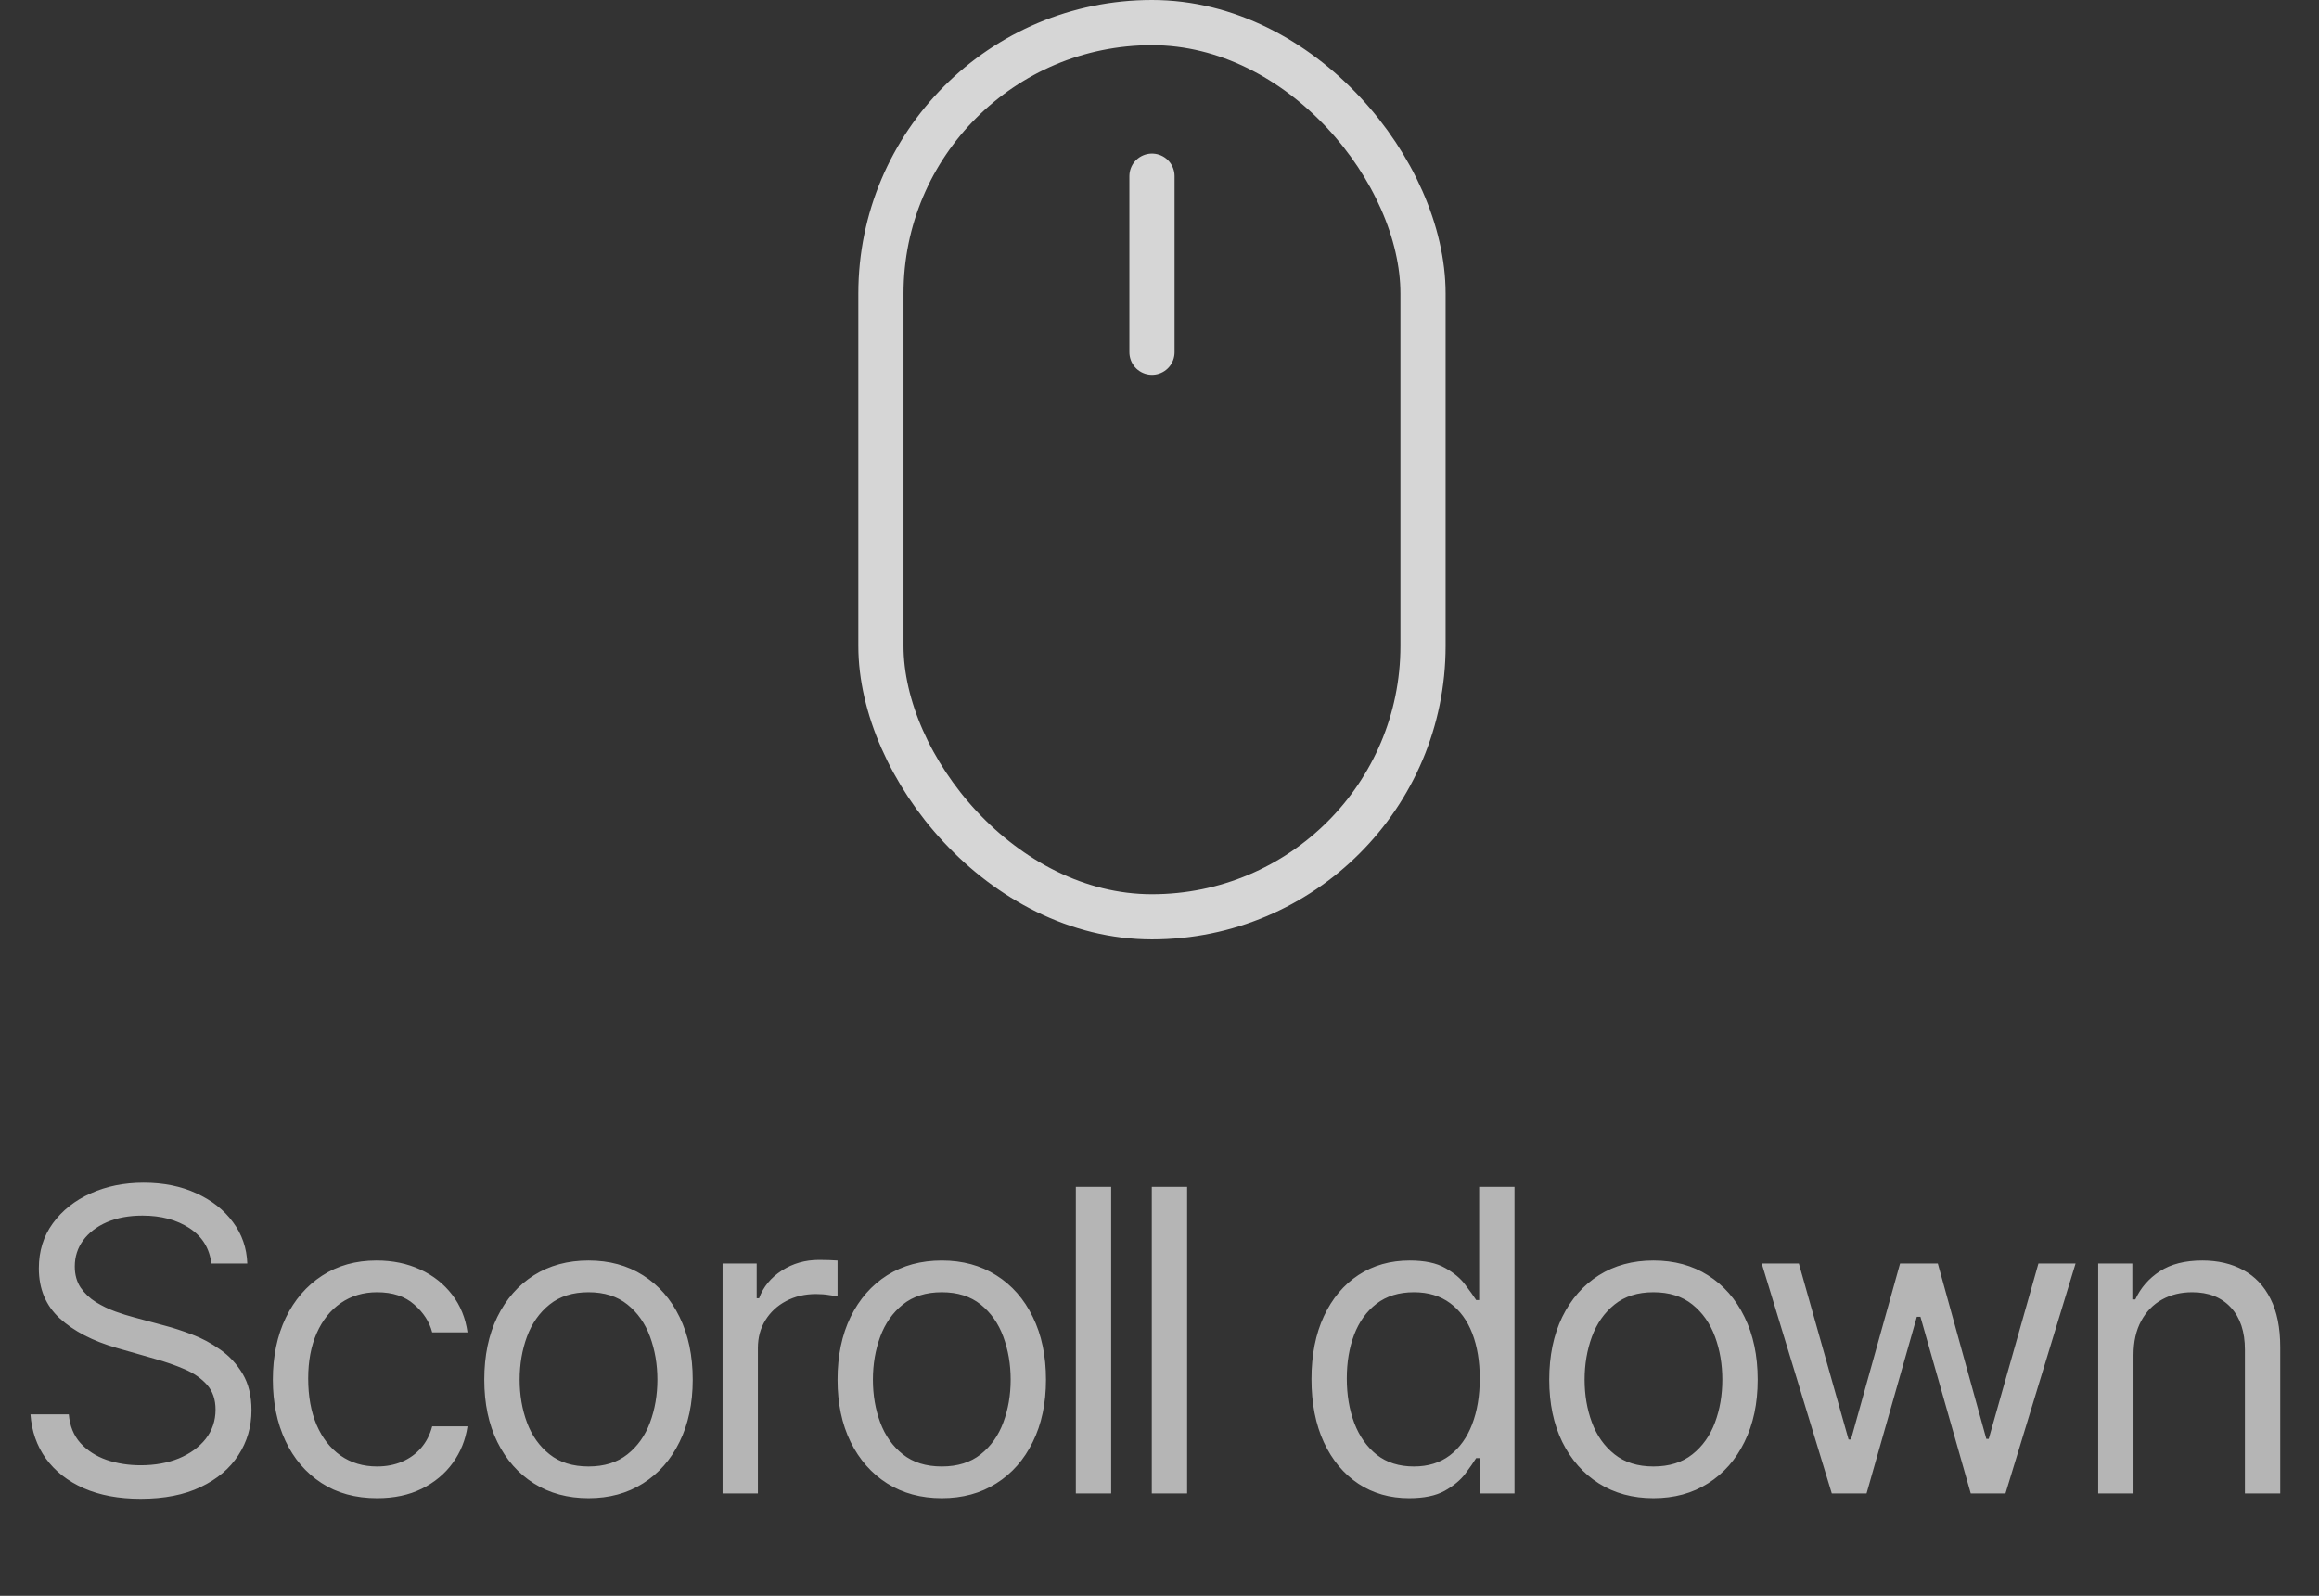
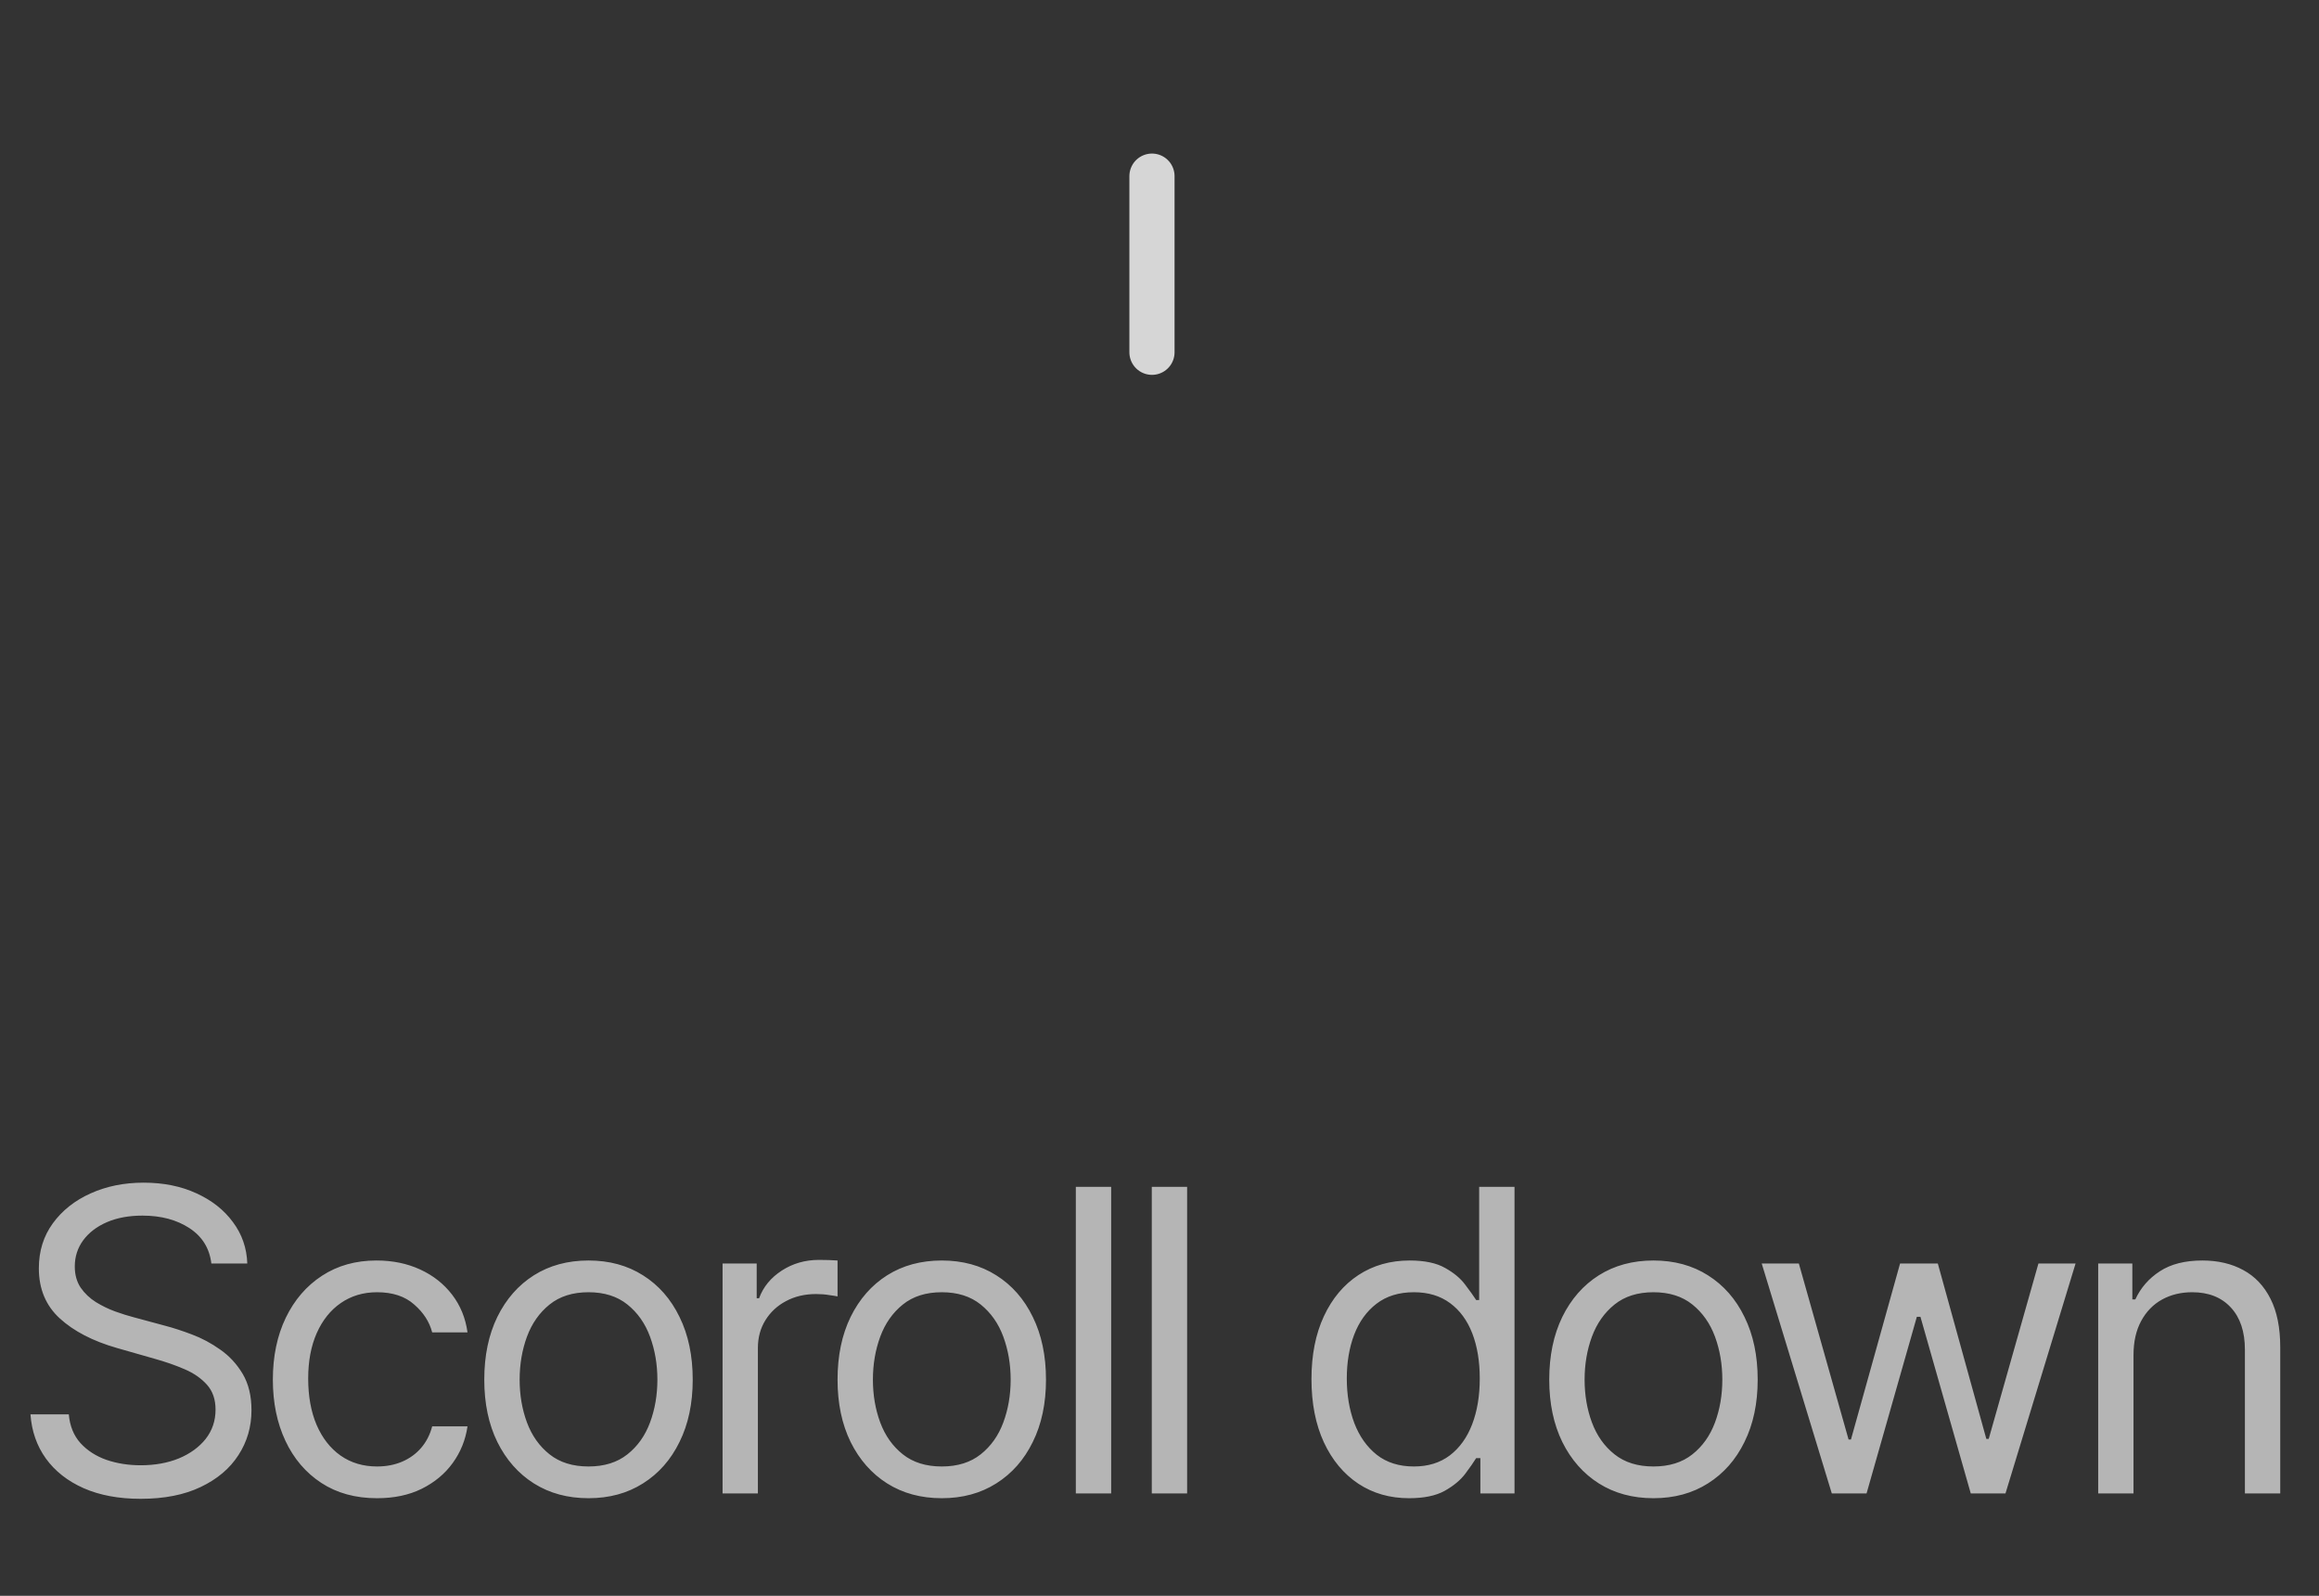
<svg xmlns="http://www.w3.org/2000/svg" width="77" height="53" viewBox="0 0 77 53" fill="none">
  <rect x="0" y="0" width="77" height="53" fill="#333333" stroke="none" />
  <g opacity="0.8">
    <path opacity="0.8" d="M7.018 41.964C6.958 41.46 6.716 41.069 6.292 40.79C5.867 40.512 5.347 40.373 4.731 40.373C4.28 40.373 3.885 40.446 3.547 40.592C3.213 40.737 2.951 40.938 2.762 41.193C2.576 41.448 2.483 41.738 2.483 42.063C2.483 42.335 2.548 42.569 2.677 42.764C2.81 42.956 2.979 43.117 3.184 43.246C3.39 43.372 3.605 43.477 3.831 43.559C4.056 43.639 4.263 43.704 4.452 43.753L5.486 44.032C5.751 44.101 6.046 44.197 6.371 44.32C6.699 44.443 7.013 44.61 7.311 44.822C7.612 45.031 7.861 45.3 8.057 45.628C8.252 45.956 8.35 46.358 8.35 46.836C8.35 47.386 8.206 47.883 7.917 48.327C7.632 48.771 7.215 49.124 6.665 49.386C6.118 49.648 5.453 49.779 4.671 49.779C3.942 49.779 3.31 49.661 2.777 49.426C2.246 49.191 1.829 48.862 1.524 48.442C1.222 48.021 1.052 47.532 1.012 46.975H2.285C2.318 47.359 2.447 47.678 2.672 47.929C2.901 48.178 3.189 48.364 3.537 48.486C3.889 48.606 4.267 48.665 4.671 48.665C5.142 48.665 5.564 48.589 5.939 48.437C6.313 48.281 6.61 48.065 6.829 47.79C7.047 47.512 7.157 47.187 7.157 46.816C7.157 46.478 7.062 46.203 6.873 45.991C6.684 45.779 6.436 45.606 6.128 45.474C5.819 45.341 5.486 45.225 5.128 45.126L3.876 44.768C3.08 44.539 2.45 44.212 1.986 43.788C1.522 43.364 1.29 42.809 1.29 42.123C1.29 41.553 1.444 41.056 1.753 40.631C2.064 40.204 2.482 39.872 3.005 39.637C3.532 39.398 4.121 39.279 4.77 39.279C5.427 39.279 6.01 39.397 6.52 39.632C7.031 39.864 7.435 40.182 7.733 40.587C8.035 40.991 8.194 41.45 8.211 41.964H7.018ZM12.52 49.759C11.804 49.759 11.188 49.59 10.671 49.252C10.154 48.914 9.756 48.448 9.478 47.855C9.199 47.262 9.06 46.584 9.06 45.822C9.06 45.046 9.203 44.362 9.488 43.768C9.776 43.172 10.177 42.706 10.691 42.371C11.208 42.033 11.811 41.864 12.5 41.864C13.037 41.864 13.521 41.964 13.952 42.163C14.383 42.361 14.736 42.64 15.011 42.998C15.286 43.356 15.457 43.773 15.523 44.251H14.35C14.26 43.903 14.062 43.594 13.753 43.326C13.448 43.054 13.037 42.918 12.52 42.918C12.063 42.918 11.662 43.038 11.317 43.276C10.976 43.511 10.709 43.844 10.517 44.275C10.328 44.703 10.233 45.205 10.233 45.782C10.233 46.372 10.326 46.886 10.512 47.323C10.701 47.761 10.966 48.1 11.307 48.342C11.652 48.584 12.056 48.705 12.52 48.705C12.825 48.705 13.102 48.652 13.351 48.546C13.599 48.44 13.81 48.288 13.982 48.089C14.154 47.89 14.277 47.651 14.35 47.373H15.523C15.457 47.824 15.293 48.23 15.031 48.591C14.772 48.949 14.429 49.234 14.002 49.446C13.578 49.655 13.084 49.759 12.52 49.759ZM19.541 49.759C18.851 49.759 18.246 49.595 17.726 49.267C17.209 48.939 16.805 48.48 16.513 47.89C16.224 47.3 16.08 46.61 16.08 45.822C16.08 45.026 16.224 44.332 16.513 43.739C16.805 43.145 17.209 42.684 17.726 42.356C18.246 42.028 18.851 41.864 19.541 41.864C20.23 41.864 20.833 42.028 21.35 42.356C21.871 42.684 22.275 43.145 22.563 43.739C22.855 44.332 23.001 45.026 23.001 45.822C23.001 46.61 22.855 47.3 22.563 47.89C22.275 48.48 21.871 48.939 21.35 49.267C20.833 49.595 20.23 49.759 19.541 49.759ZM19.541 48.705C20.064 48.705 20.495 48.571 20.833 48.302C21.171 48.034 21.422 47.681 21.584 47.243C21.746 46.806 21.828 46.332 21.828 45.822C21.828 45.311 21.746 44.836 21.584 44.395C21.422 43.954 21.171 43.598 20.833 43.326C20.495 43.054 20.064 42.918 19.541 42.918C19.017 42.918 18.586 43.054 18.248 43.326C17.91 43.598 17.66 43.954 17.497 44.395C17.335 44.836 17.254 45.311 17.254 45.822C17.254 46.332 17.335 46.806 17.497 47.243C17.66 47.681 17.91 48.034 18.248 48.302C18.586 48.571 19.017 48.705 19.541 48.705ZM23.992 49.6V41.964H25.125V43.117H25.205C25.344 42.739 25.596 42.433 25.961 42.197C26.325 41.962 26.736 41.844 27.194 41.844C27.28 41.844 27.387 41.846 27.517 41.849C27.646 41.853 27.744 41.858 27.81 41.864V43.057C27.77 43.047 27.679 43.032 27.537 43.013C27.397 42.989 27.25 42.978 27.094 42.978C26.723 42.978 26.392 43.056 26.1 43.212C25.811 43.364 25.583 43.576 25.414 43.848C25.248 44.116 25.165 44.423 25.165 44.768V49.6H23.992ZM31.271 49.759C30.581 49.759 29.976 49.595 29.456 49.267C28.939 48.939 28.535 48.48 28.243 47.89C27.955 47.3 27.81 46.61 27.81 45.822C27.81 45.026 27.955 44.332 28.243 43.739C28.535 43.145 28.939 42.684 29.456 42.356C29.976 42.028 30.581 41.864 31.271 41.864C31.96 41.864 32.563 42.028 33.08 42.356C33.601 42.684 34.005 43.145 34.293 43.739C34.585 44.332 34.731 45.026 34.731 45.822C34.731 46.61 34.585 47.3 34.293 47.89C34.005 48.48 33.601 48.939 33.08 49.267C32.563 49.595 31.96 49.759 31.271 49.759ZM31.271 48.705C31.794 48.705 32.225 48.571 32.563 48.302C32.901 48.034 33.152 47.681 33.314 47.243C33.476 46.806 33.558 46.332 33.558 45.822C33.558 45.311 33.476 44.836 33.314 44.395C33.152 43.954 32.901 43.598 32.563 43.326C32.225 43.054 31.794 42.918 31.271 42.918C30.747 42.918 30.316 43.054 29.978 43.326C29.64 43.598 29.39 43.954 29.227 44.395C29.065 44.836 28.984 45.311 28.984 45.822C28.984 46.332 29.065 46.806 29.227 47.243C29.39 47.681 29.64 48.034 29.978 48.302C30.316 48.571 30.747 48.705 31.271 48.705ZM36.895 39.418V49.6H35.722V39.418H36.895ZM39.417 39.418V49.6H38.244V39.418H39.417ZM46.788 49.759C46.151 49.759 45.589 49.598 45.102 49.277C44.615 48.952 44.234 48.495 43.959 47.905C43.684 47.311 43.546 46.61 43.546 45.802C43.546 45 43.684 44.304 43.959 43.714C44.234 43.124 44.617 42.668 45.107 42.346C45.598 42.025 46.164 41.864 46.807 41.864C47.304 41.864 47.697 41.947 47.986 42.113C48.277 42.275 48.499 42.461 48.652 42.67C48.808 42.875 48.929 43.044 49.015 43.177H49.114V39.418H50.288V49.6H49.154V48.427H49.015C48.929 48.566 48.806 48.742 48.647 48.954C48.488 49.163 48.261 49.35 47.966 49.516C47.671 49.678 47.278 49.759 46.788 49.759ZM46.947 48.705C47.417 48.705 47.815 48.583 48.14 48.337C48.465 48.089 48.712 47.746 48.88 47.308C49.05 46.867 49.134 46.358 49.134 45.782C49.134 45.212 49.051 44.713 48.886 44.285C48.72 43.855 48.474 43.52 48.15 43.281C47.825 43.039 47.424 42.918 46.947 42.918C46.449 42.918 46.035 43.046 45.704 43.301C45.376 43.553 45.129 43.896 44.963 44.33C44.8 44.761 44.719 45.245 44.719 45.782C44.719 46.325 44.802 46.819 44.968 47.263C45.137 47.704 45.386 48.056 45.714 48.317C46.045 48.576 46.456 48.705 46.947 48.705ZM54.901 49.759C54.212 49.759 53.607 49.595 53.087 49.267C52.57 48.939 52.166 48.48 51.874 47.89C51.586 47.3 51.441 46.61 51.441 45.822C51.441 45.026 51.586 44.332 51.874 43.739C52.166 43.145 52.57 42.684 53.087 42.356C53.607 42.028 54.212 41.864 54.901 41.864C55.591 41.864 56.194 42.028 56.711 42.356C57.231 42.684 57.636 43.145 57.924 43.739C58.216 44.332 58.362 45.026 58.362 45.822C58.362 46.61 58.216 47.3 57.924 47.89C57.636 48.48 57.231 48.939 56.711 49.267C56.194 49.595 55.591 49.759 54.901 49.759ZM54.901 48.705C55.425 48.705 55.856 48.571 56.194 48.302C56.532 48.034 56.782 47.681 56.945 47.243C57.107 46.806 57.188 46.332 57.188 45.822C57.188 45.311 57.107 44.836 56.945 44.395C56.782 43.954 56.532 43.598 56.194 43.326C55.856 43.054 55.425 42.918 54.901 42.918C54.378 42.918 53.947 43.054 53.609 43.326C53.271 43.598 53.021 43.954 52.858 44.395C52.696 44.836 52.615 45.311 52.615 45.822C52.615 46.332 52.696 46.806 52.858 47.243C53.021 47.681 53.271 48.034 53.609 48.302C53.947 48.571 54.378 48.705 54.901 48.705ZM60.823 49.6L58.496 41.964H59.729L61.38 47.81H61.459L63.09 41.964H64.343L65.954 47.79H66.033L67.684 41.964H68.917L66.59 49.6H65.437L63.766 43.733H63.647L61.977 49.6H60.823ZM70.841 45.006V49.6H69.668V41.964H70.802V43.157H70.901C71.08 42.769 71.352 42.458 71.716 42.222C72.081 41.983 72.552 41.864 73.128 41.864C73.645 41.864 74.098 41.97 74.486 42.182C74.873 42.391 75.175 42.709 75.39 43.137C75.606 43.561 75.713 44.098 75.713 44.748V49.6H74.54V44.827C74.54 44.227 74.384 43.76 74.073 43.425C73.761 43.087 73.334 42.918 72.79 42.918C72.416 42.918 72.081 42.999 71.786 43.162C71.494 43.324 71.264 43.561 71.095 43.873C70.926 44.184 70.841 44.562 70.841 45.006Z" fill="white" />
    <path d="M38.25 5.85V11.7" stroke="white" stroke-width="1.5" stroke-linecap="round" />
-     <rect x="29.25" y="0.75" width="18" height="29.7" rx="9" stroke="white" stroke-width="1.5" />
  </g>
</svg>